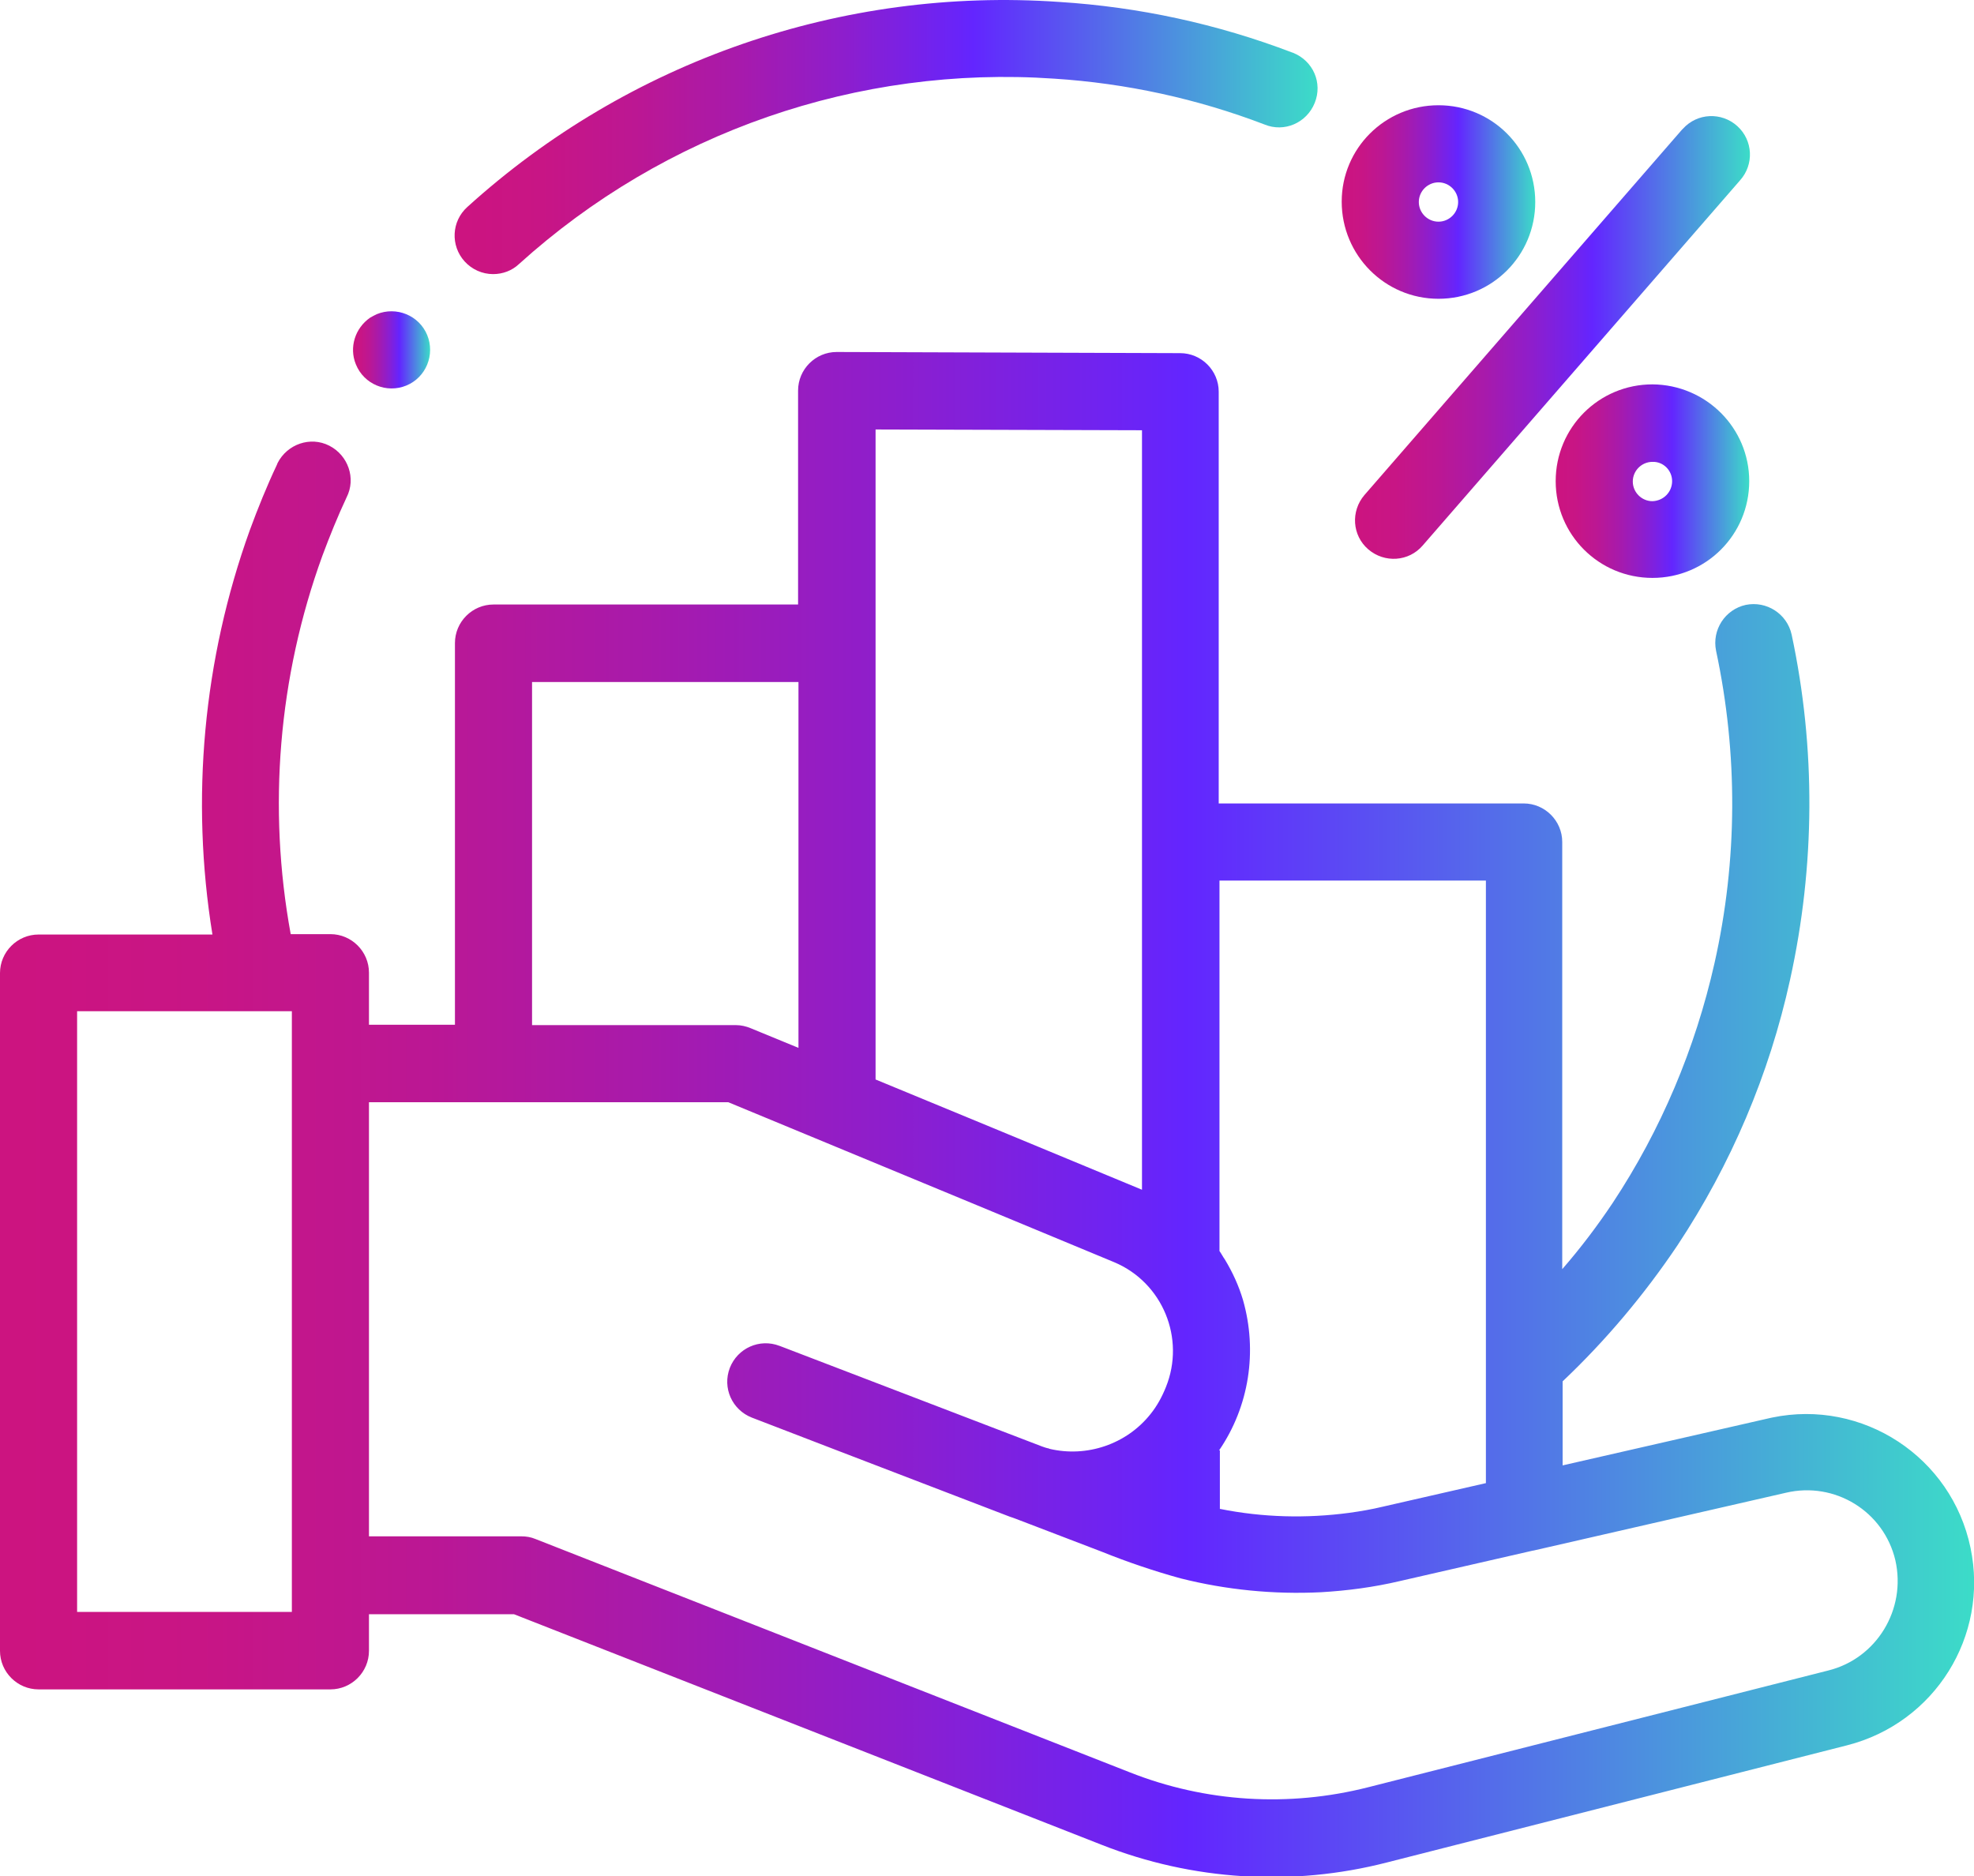
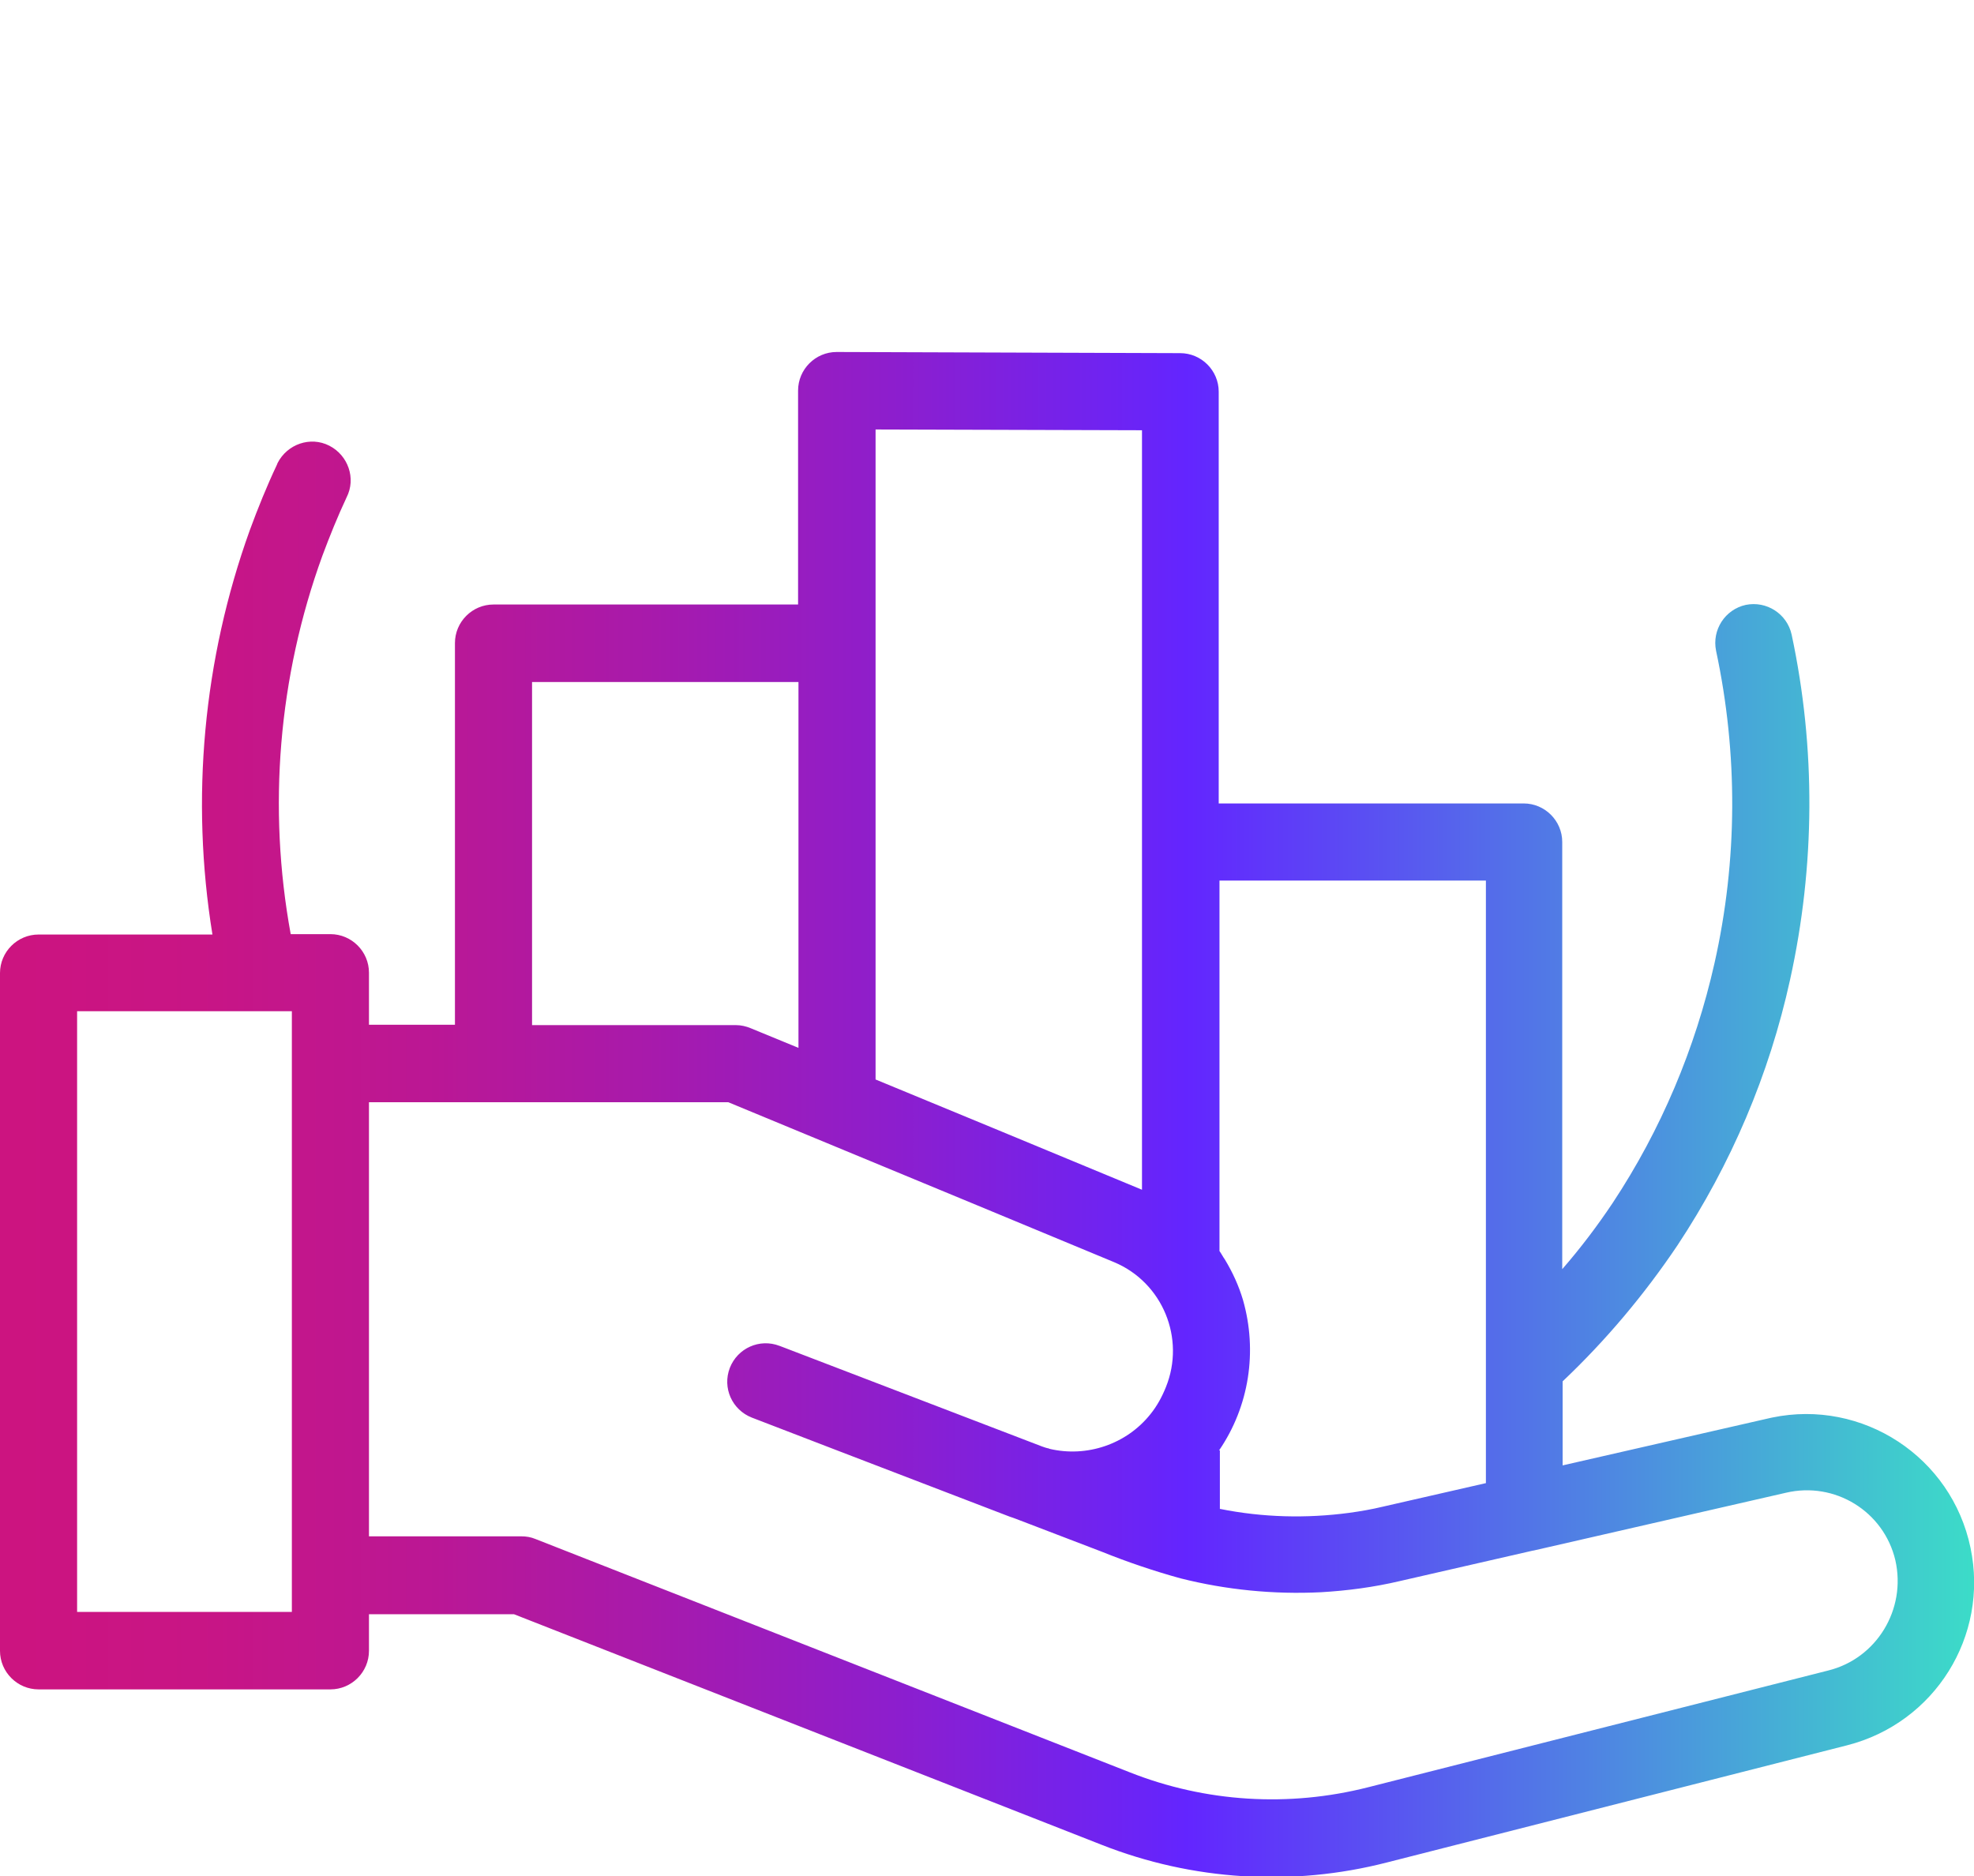
<svg xmlns="http://www.w3.org/2000/svg" version="1.1" id="Layer_1" x="0px" y="0px" viewBox="0 0 512 486.7" style="enable-background:new 0 0 512 486.7;" xml:space="preserve">
  <style type="text/css">
	.st0{fill:url(#SVGID_1_);}
	.st1{fill:url(#SVGID_2_);}
	.st2{fill:url(#SVGID_3_);}
	.st3{fill:url(#SVGID_4_);}
	.st4{fill:url(#SVGID_5_);}
	.st5{fill:url(#SVGID_6_);}
</style>
  <g>
    <linearGradient id="SVGID_1_" gradientUnits="userSpaceOnUse" x1="0" y1="289.029" x2="512.004" y2="289.029">
      <stop offset="8.831472e-03" style="stop-color:#CC1480" />
      <stop offset="0.101" style="stop-color:#C81585" />
      <stop offset="0.21" style="stop-color:#BC1793" />
      <stop offset="0.328" style="stop-color:#A81AAB" />
      <stop offset="0.452" style="stop-color:#8D1ECD" />
      <stop offset="0.579" style="stop-color:#6A24F7" />
      <stop offset="0.601" style="stop-color:#6325FF" />
      <stop offset="1" style="stop-color:#3CDCC8" />
    </linearGradient>
    <path class="st0" d="M511.1,401.5c-4.9-23.6-28-38.7-51.5-33.8c-0.3,0.1-0.6,0.1-0.9,0.2l-53.4,12.2v-21.8   c11.2-10.6,21.2-22.5,29.8-35.3c13.9-21,23.8-44.3,29.2-68.9c6.5-29.5,6.7-60,0.4-89.5c-1.2-5.4-6.5-8.8-11.9-7.7   c-5.4,1.2-8.8,6.5-7.7,11.9c5.7,26.7,5.6,54.3-0.4,81c-5,22.2-13.9,43.3-26.4,62.2c-4,6-8.4,11.8-13.1,17.2V218.4   c0-5.5-4.5-10-10-10h-79.1V101.6c0-5.5-4.5-10-10-10l-89.1-0.3c-5.5,0-10,4.5-10,10v55.5H128c-5.5,0-10,4.5-10,10v99H95.7v-13.5   c0-5.5-4.5-10-10-10H75.4c-6-32.8-3.2-66.7,8.2-98.1c1.9-5.1,4-10.3,6.3-15.2c2.5-4.9,0.4-10.9-4.5-13.4   c-4.9-2.5-10.9-0.4-13.4,4.5c-0.1,0.2-0.1,0.3-0.2,0.5c-2.6,5.5-4.9,11.2-7,16.9c-12.1,33.6-15.4,69.7-9.7,104.9H10   c-5.5,0-10,4.5-10,10v175.8c0,5.5,4.5,10,10,10h75.7c5.5,0,10-4.5,10-10v-9.5h37.6l152.4,59.8c23.6,9.3,49.5,10.9,74,4.6   l119.4-30.4C501.8,446.9,515.9,424.4,511.1,401.5z M75.7,418.1H20V262.3h55.7V418.1z M316.2,376.2c7.8-11.4,10-25.7,6.2-39   c-1.1-3.7-2.7-7.2-4.7-10.5c-0.5-0.7-0.9-1.5-1.4-2.2v-96.1h69.1v156.3l-26.7,6.1c-2.9,0.7-5.8,1.2-8.7,1.6   c-11.2,1.5-22.5,1.2-33.5-1h-0.1V376.2z M227.1,111.4l69.1,0.2v197l-38.6-16L227.1,280V111.4z M138,176.9h69.1v94.9l-12.4-5.1   c-1.2-0.5-2.5-0.8-3.8-0.8H138V176.9z M474.2,433.3L474.2,433.3l-119.4,30.3c-20.5,5.2-42.1,3.9-61.8-3.9l-154.1-60.5   c-1.2-0.5-2.4-0.7-3.7-0.7H95.7V285.9h93.2l64.7,26.8l35.4,14.7c12.6,5.3,18.5,19.8,13.4,32.4c-1,2.5-2.3,4.9-4,7   c-6.2,7.8-16.5,11.3-26.2,9l-0.2-0.1c-0.6-0.1-1.1-0.3-1.7-0.5l-67.3-25.8l-0.8-0.3c-5.2-2-10.9,0.6-12.9,5.7   c-2,5.2,0.6,10.9,5.7,12.9c0,0,37.9,14.6,66.9,25.7c0.6,0.2,1.2,0.4,1.7,0.6l22.2,8.5c6.7,2.7,13.5,5,20.4,6.9   c11.9,3,24.2,4.2,36.4,3.6c6.9-0.4,13.7-1.3,20.5-2.9l34.5-7.9h0.1l65.5-15c12.7-3,25.4,4.8,28.4,17.5   C494.5,417.5,486.7,430.2,474.2,433.3z" />
    <linearGradient id="SVGID_2_" gradientUnits="userSpaceOnUse" x1="117.884" y1="35.546" x2="341.727" y2="35.546">
      <stop offset="8.831472e-03" style="stop-color:#CC1480" />
      <stop offset="0.101" style="stop-color:#C81585" />
      <stop offset="0.21" style="stop-color:#BC1793" />
      <stop offset="0.328" style="stop-color:#A81AAB" />
      <stop offset="0.452" style="stop-color:#8D1ECD" />
      <stop offset="0.579" style="stop-color:#6A24F7" />
      <stop offset="0.601" style="stop-color:#6325FF" />
      <stop offset="1" style="stop-color:#3CDCC8" />
    </linearGradient>
-     <path class="st1" d="M127.9,71.1c2.5,0,4.9-0.9,6.7-2.6c37.8-34.2,87.9-51.6,138.8-48.1c18.7,1.2,37.1,5.2,54.6,11.9   c5.1,2.1,10.9-0.4,13-5.6s-0.4-10.9-5.6-13c-0.1,0-0.2-0.1-0.3-0.1c-19.4-7.4-39.7-11.8-60.4-13.1C218.4-3.4,163,15.8,121.2,53.7   c-4.1,3.7-4.4,10-0.7,14.1C122.4,69.9,125.1,71.1,127.9,71.1z" />
    <linearGradient id="SVGID_3_" gradientUnits="userSpaceOnUse" x1="351.452" y1="87.509" x2="453.855" y2="87.509">
      <stop offset="8.831472e-03" style="stop-color:#CC1480" />
      <stop offset="0.101" style="stop-color:#C81585" />
      <stop offset="0.21" style="stop-color:#BC1793" />
      <stop offset="0.328" style="stop-color:#A81AAB" />
      <stop offset="0.452" style="stop-color:#8D1ECD" />
      <stop offset="0.579" style="stop-color:#6A24F7" />
      <stop offset="0.601" style="stop-color:#6325FF" />
      <stop offset="1" style="stop-color:#3CDCC8" />
    </linearGradient>
-     <path class="st2" d="M354.9,142.5c4.2,3.6,10.5,3.2,14.1-1c0,0,0,0,0,0l82.3-94.7c3.7-4.1,3.4-10.4-0.7-14.1   c-4.1-3.7-10.4-3.4-14.1,0.7c-0.1,0.1-0.2,0.2-0.3,0.3l-82.3,94.7C350.3,132.6,350.7,138.9,354.9,142.5z" />
    <linearGradient id="SVGID_4_" gradientUnits="userSpaceOnUse" x1="403.5" y1="124.85" x2="453.72" y2="124.85">
      <stop offset="8.831472e-03" style="stop-color:#CC1480" />
      <stop offset="0.101" style="stop-color:#C81585" />
      <stop offset="0.21" style="stop-color:#BC1793" />
      <stop offset="0.328" style="stop-color:#A81AAB" />
      <stop offset="0.452" style="stop-color:#8D1ECD" />
      <stop offset="0.579" style="stop-color:#6A24F7" />
      <stop offset="0.601" style="stop-color:#6325FF" />
      <stop offset="1" style="stop-color:#3CDCC8" />
    </linearGradient>
-     <path class="st3" d="M428.6,99.7c-13.9,0-25.1,11.2-25.1,25.1c0,13.9,11.2,25.1,25.1,25.1c13.9,0,25.1-11.2,25.1-25.1c0,0,0,0,0,0   C453.7,111,442.5,99.8,428.6,99.7z M433.7,124.8c0,2.8-2.2,5.1-5.1,5.2c0,0,0,0,0,0v0c-2.8,0-5.1-2.3-5.1-5.1   c0-2.8,2.3-5.1,5.1-5.1C431.4,119.7,433.7,122,433.7,124.8C433.7,124.8,433.7,124.8,433.7,124.8z" />
    <linearGradient id="SVGID_5_" gradientUnits="userSpaceOnUse" x1="348" y1="52.37" x2="398.22" y2="52.37">
      <stop offset="8.831472e-03" style="stop-color:#CC1480" />
      <stop offset="0.101" style="stop-color:#C81585" />
      <stop offset="0.21" style="stop-color:#BC1793" />
      <stop offset="0.328" style="stop-color:#A81AAB" />
      <stop offset="0.452" style="stop-color:#8D1ECD" />
      <stop offset="0.579" style="stop-color:#6A24F7" />
      <stop offset="0.601" style="stop-color:#6325FF" />
      <stop offset="1" style="stop-color:#3CDCC8" />
    </linearGradient>
-     <path class="st4" d="M373.1,77.5c13.9,0,25.1-11.2,25.1-25.1S387,27.3,373.1,27.3S348,38.5,348,52.3c0,0,0,0,0,0   C348,66.2,359.2,77.5,373.1,77.5z M373.1,47.3c2.8,0,5.1,2.3,5.1,5.1s-2.3,5.1-5.1,5.1s-5.1-2.3-5.1-5.1c0,0,0,0,0,0   C368,49.6,370.3,47.3,373.1,47.3z" />
    <linearGradient id="SVGID_6_" gradientUnits="userSpaceOnUse" x1="91.582" y1="90.787" x2="111.569" y2="90.787">
      <stop offset="8.831472e-03" style="stop-color:#CC1480" />
      <stop offset="0.101" style="stop-color:#C81585" />
      <stop offset="0.21" style="stop-color:#BC1793" />
      <stop offset="0.328" style="stop-color:#A81AAB" />
      <stop offset="0.452" style="stop-color:#8D1ECD" />
      <stop offset="0.579" style="stop-color:#6A24F7" />
      <stop offset="0.601" style="stop-color:#6325FF" />
      <stop offset="1" style="stop-color:#3CDCC8" />
    </linearGradient>
-     <path class="st5" d="M105.4,100c5.1-2.1,7.5-8,5.4-13.1s-8-7.5-13.1-5.4c-0.6,0.3-1.2,0.6-1.7,0.9c-3.9,2.7-5.5,7.7-3.7,12.1   C94.4,99.7,100.3,102.1,105.4,100z" />
  </g>
</svg>